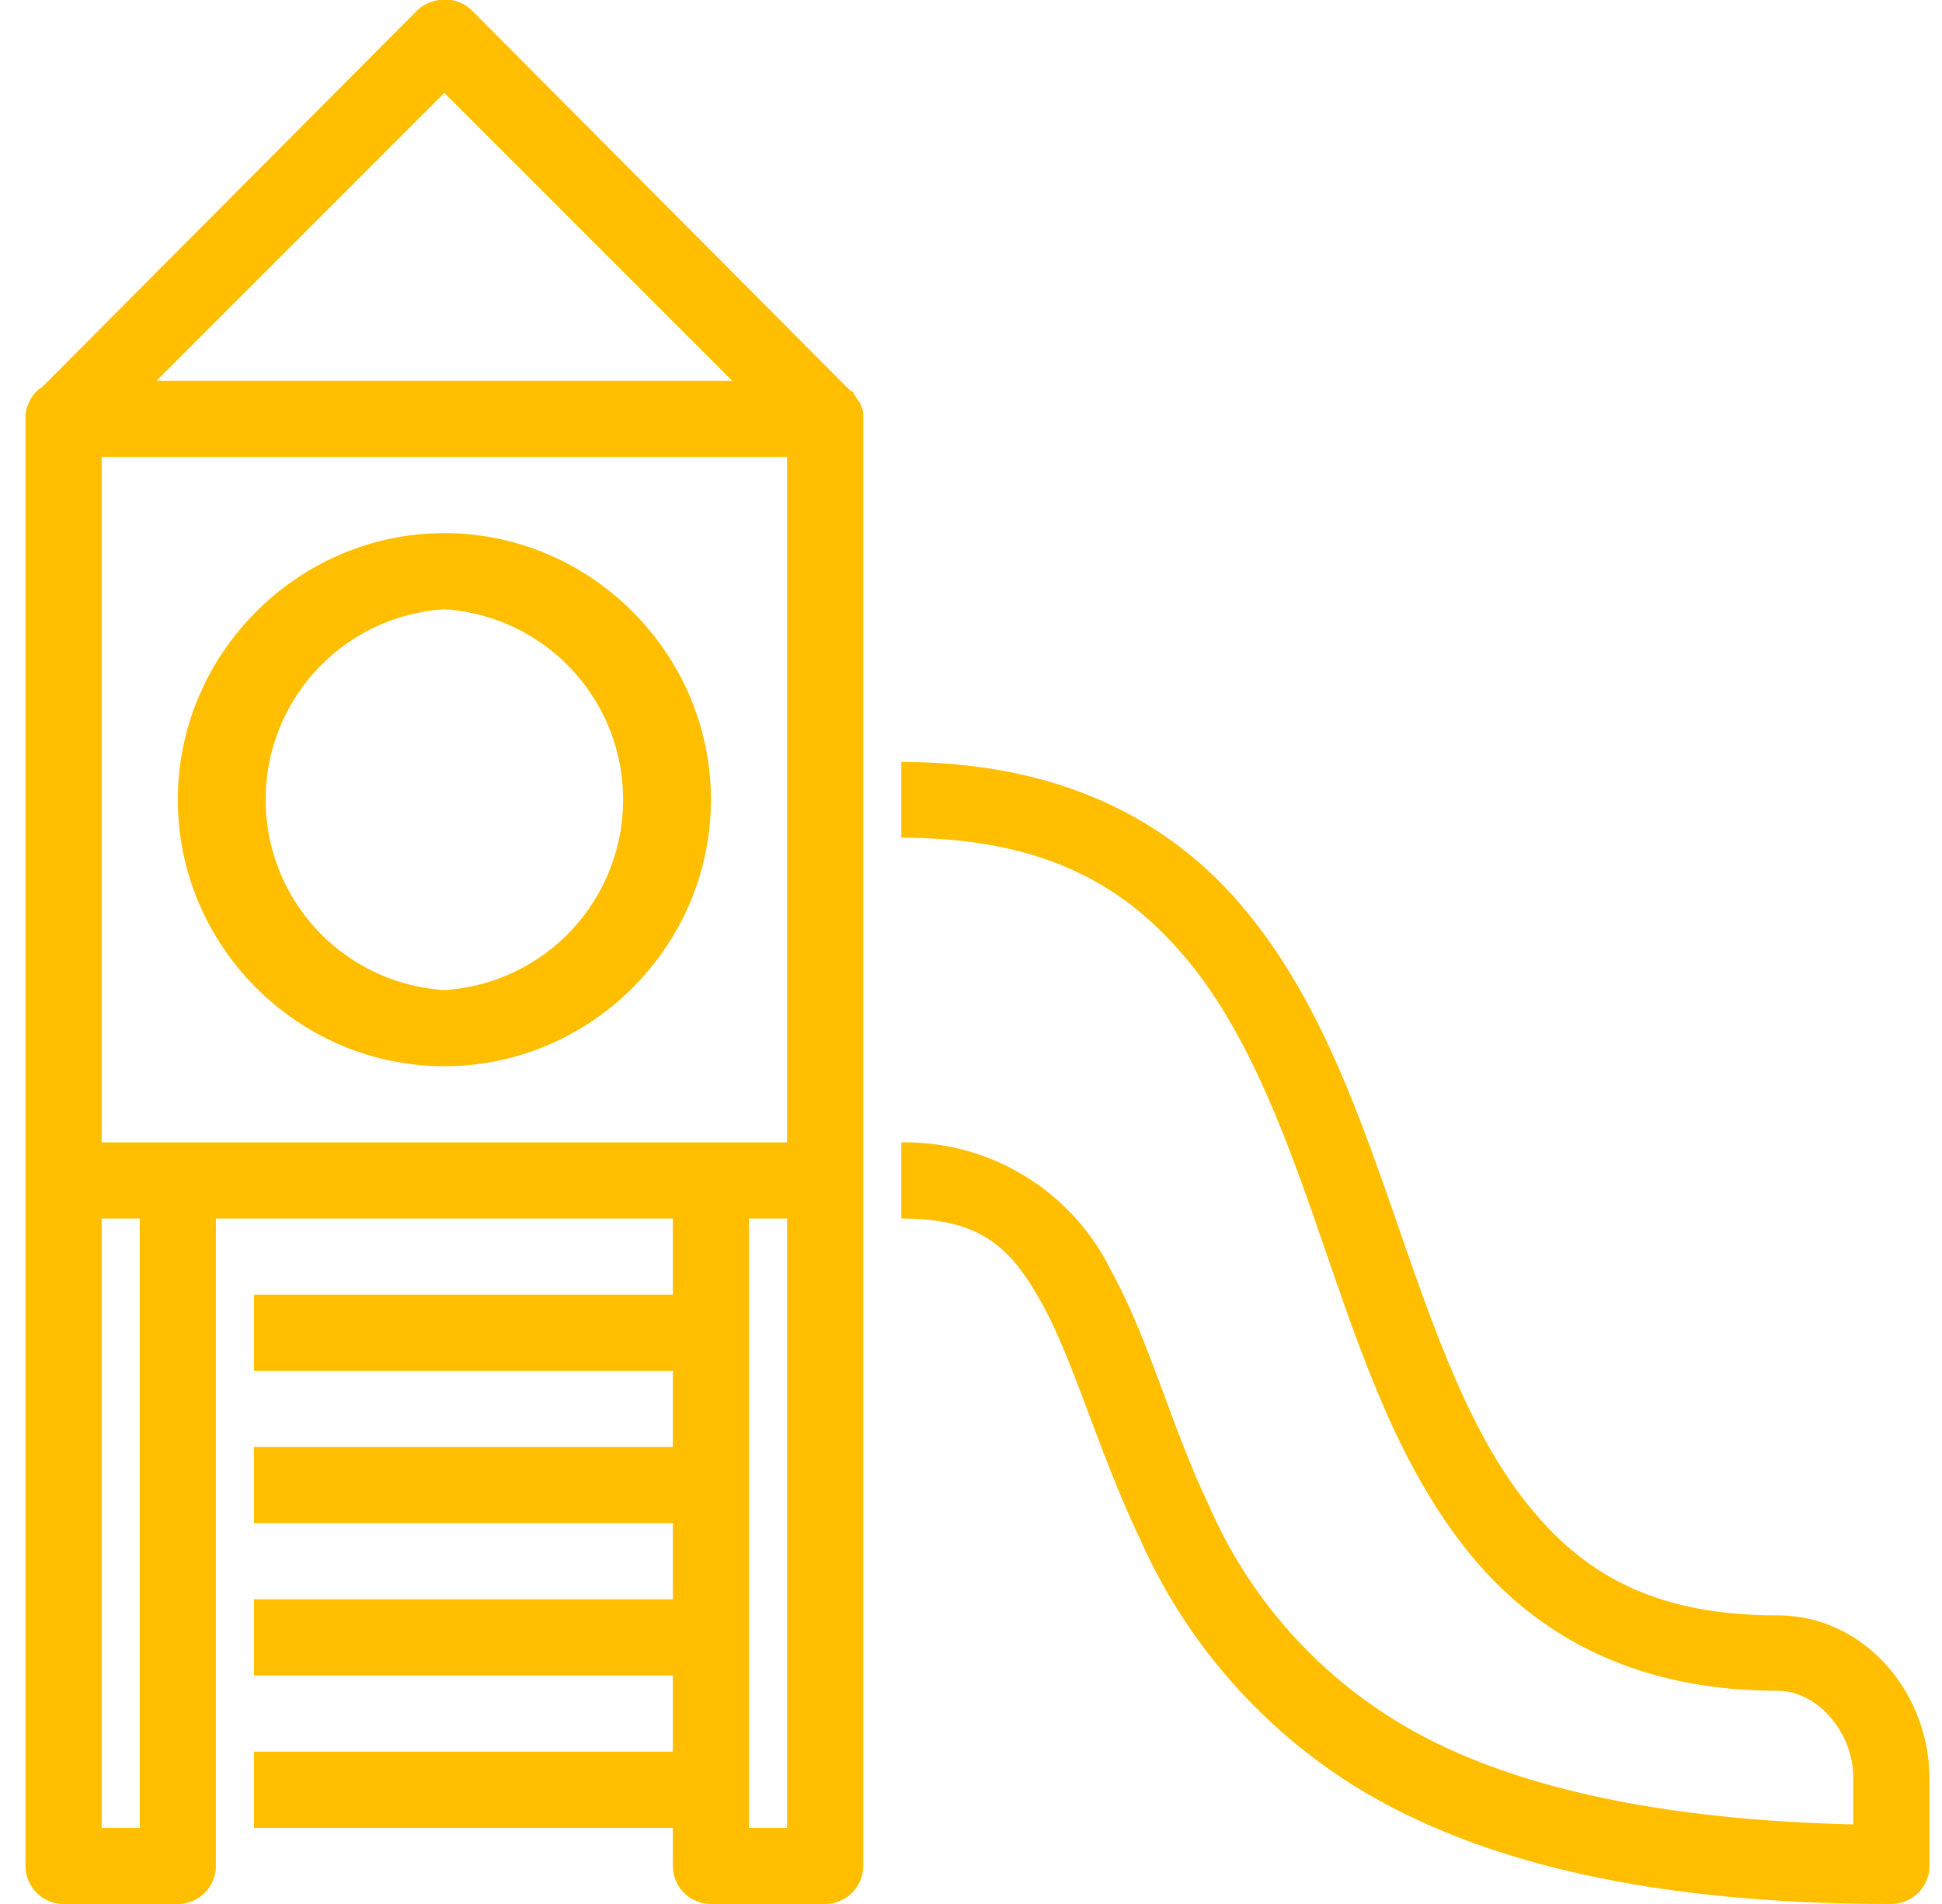
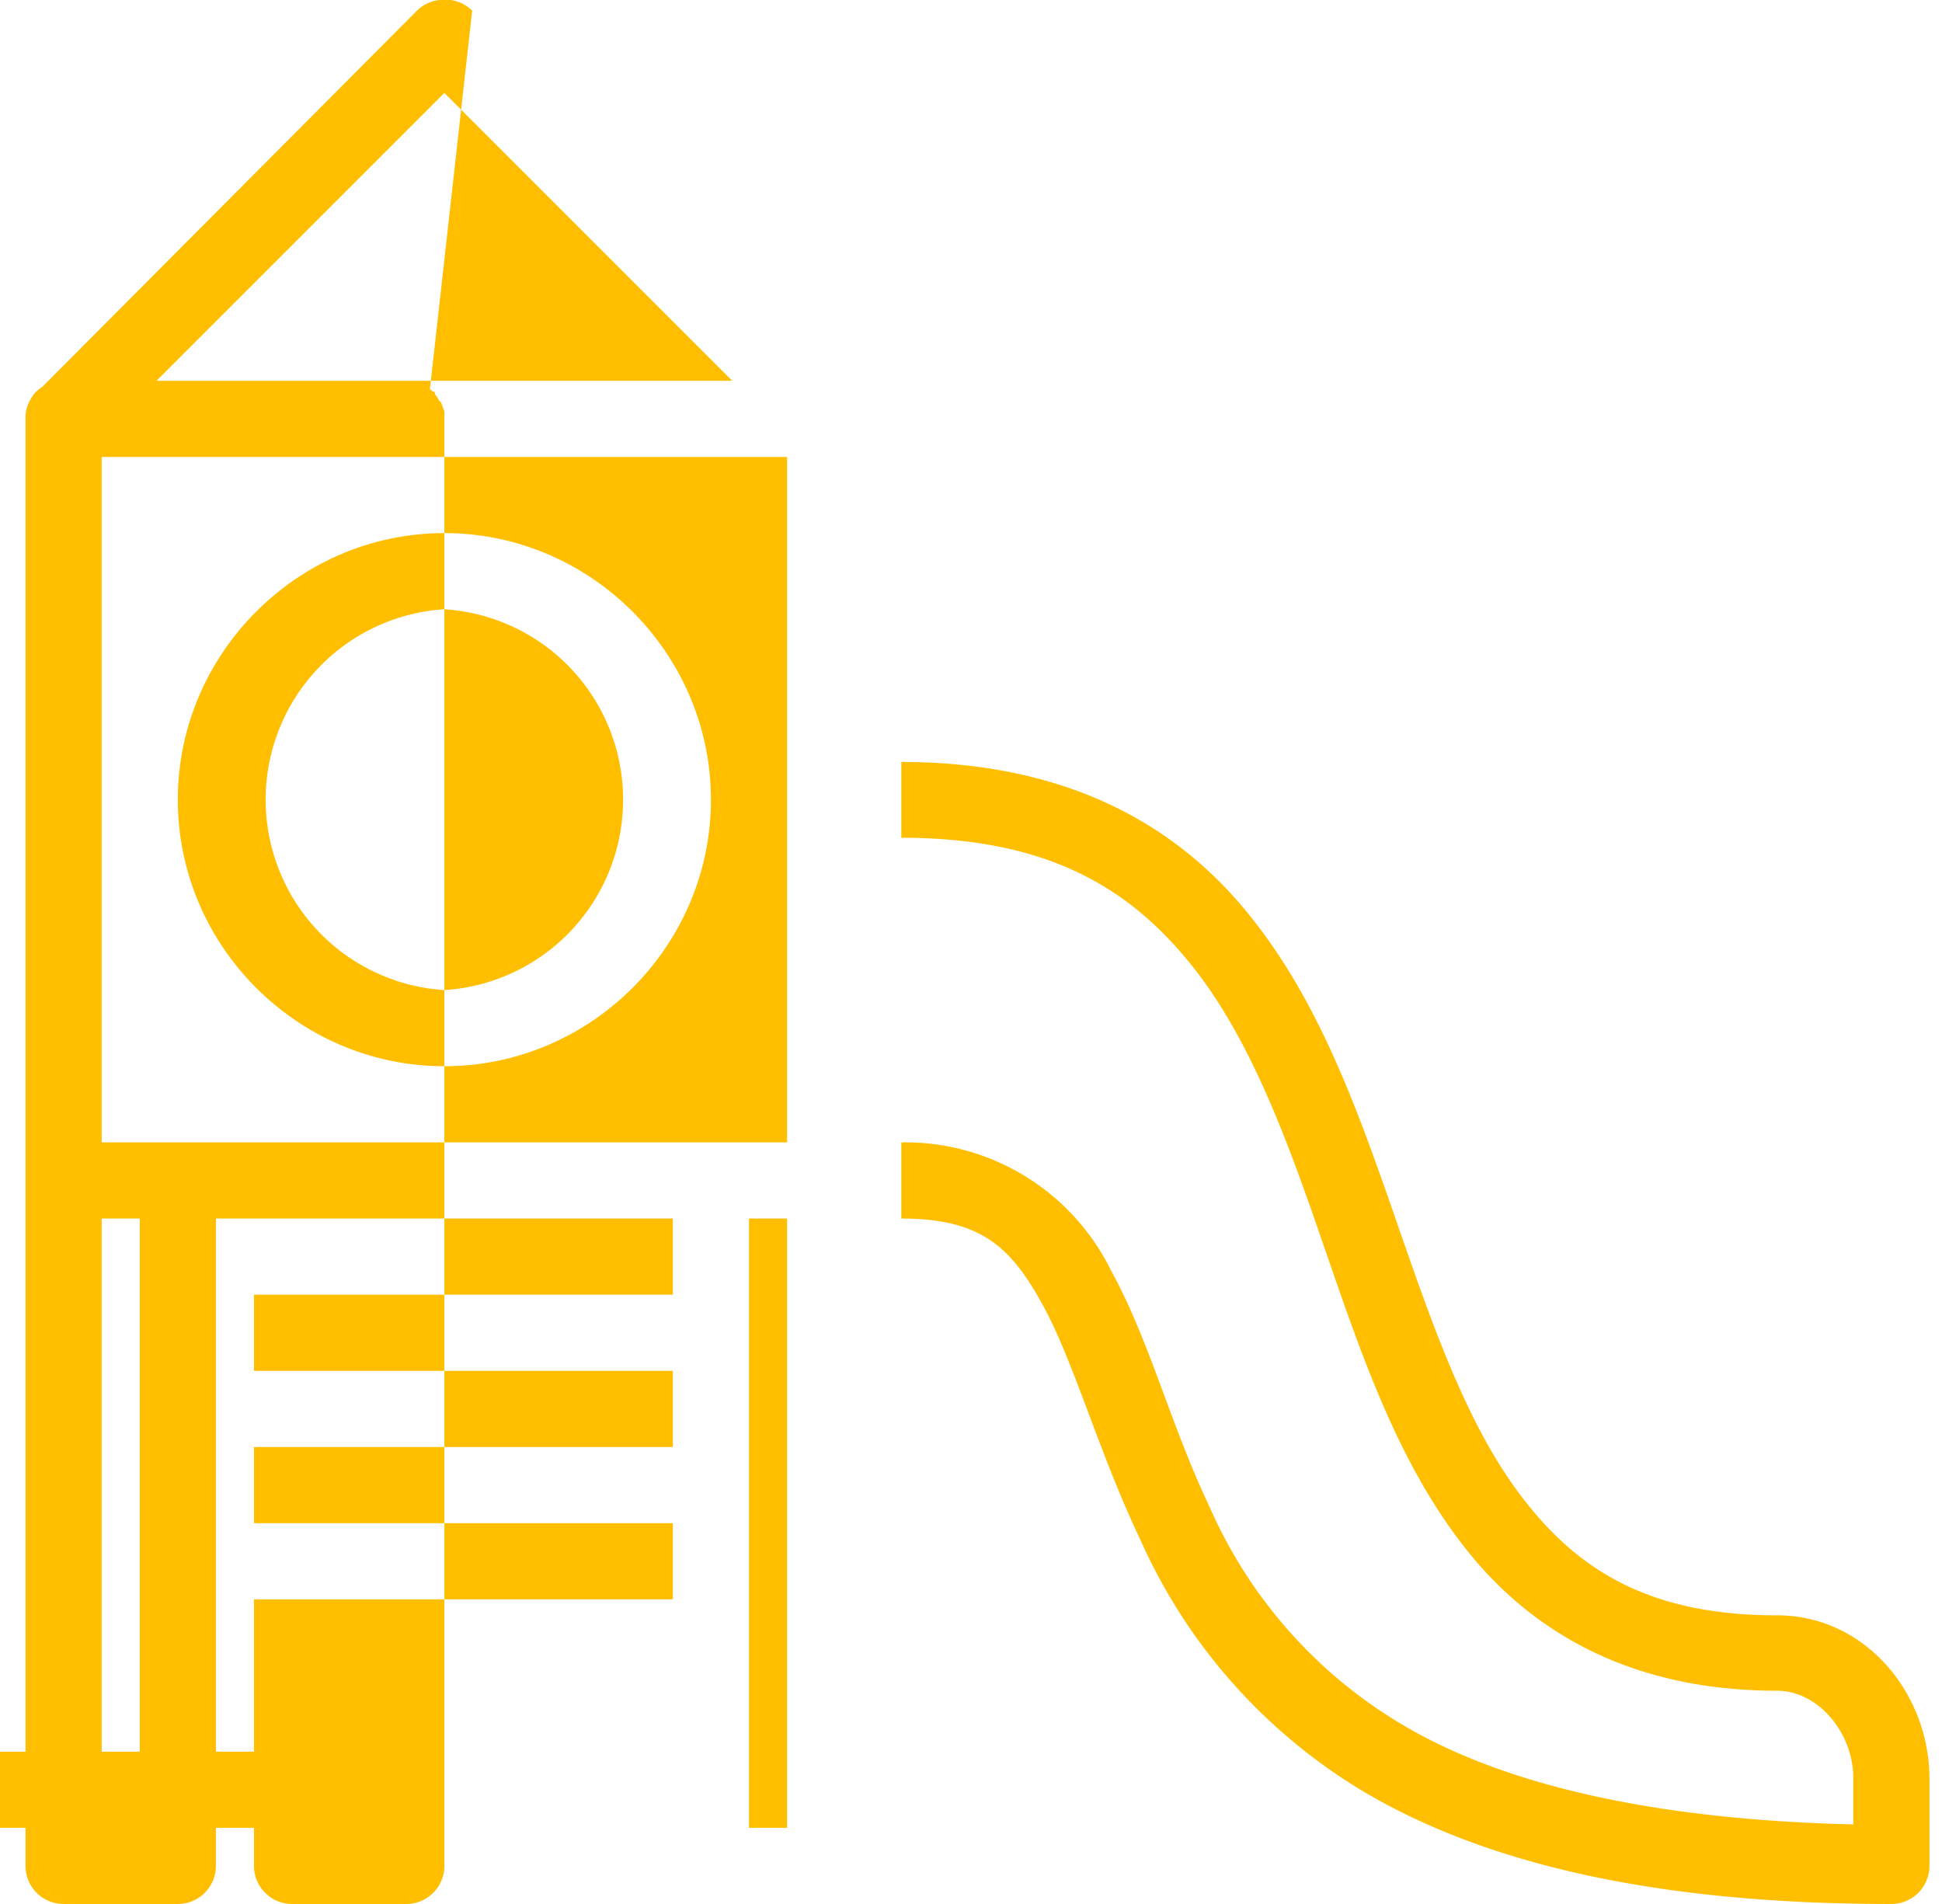
<svg xmlns="http://www.w3.org/2000/svg" width="51" height="50" viewBox="0 0 51 50">
-   <path fill="#FFBF00" d="M11.54 0a1 1 0 0 0-.59.28l-9.84 9.88a.95.95 0 0 0-.22.19l-.06.09a.98.98 0 0 0-.16.47V49a1 1 0 0 0 1 1h3a1 1 0 0 0 1-1V32h12v2h-11v2h11v2h-11v2h11v2h-11v2h11v2h-11v2h11v1a1 1 0 0 0 1 1h3a1 1 0 0 0 1-1V10.85c0-.05-.02-.1-.03-.13l-.06-.16c-.02 0-.02-.02-.04-.03a1.2 1.2 0 0 0-.12-.18v-.04l-.03-.03h-.03a.46.46 0 0 0-.07-.06L12.4.28a1 1 0 0 0-.85-.28Zm.13 2.44L19.23 10H4.11l7.56-7.56Zm-9 9.56h18v18h-18V12Zm9 2c-3.84 0-7 3.16-7 7 0 3.85 3.16 7 7 7s7-3.15 7-7c0-3.84-3.16-7-7-7Zm0 2a5.01 5.01 0 0 1 0 10 5.01 5.01 0 0 1 0-10Zm12 4v2c3.74 0 5.87 1.25 7.47 3.16 1.6 1.9 2.6 4.58 3.56 7.37.97 2.8 1.91 5.68 3.66 7.97 1.74 2.3 4.4 3.9 8.31 3.9 1.07 0 2 1.1 2 2.29v1.22c-5.52-.13-9.32-1.13-11.81-2.6a12.46 12.46 0 0 1-5.1-5.75c-1.02-2.14-1.57-4.36-2.59-6.21a6.02 6.02 0 0 0-5.5-3.35v2c2.12 0 2.89.77 3.72 2.28.83 1.52 1.44 3.8 2.56 6.16a14.64 14.64 0 0 0 5.88 6.62c3.05 1.8 7.42 2.94 13.84 2.94a1 1 0 0 0 1-1v-2.3c0-2.21-1.67-4.28-4-4.28-3.4 0-5.27-1.22-6.72-3.13-1.45-1.9-2.37-4.6-3.34-7.4-.98-2.81-2.02-5.74-3.94-8.03-1.92-2.3-4.79-3.85-9-3.85Zm-21 12h1v16h-1V32Zm17 0h1v16h-1V32Z" />
+   <path fill="#FFBF00" d="M11.54 0a1 1 0 0 0-.59.28l-9.84 9.88a.95.95 0 0 0-.22.19l-.06.09a.98.98 0 0 0-.16.47V49a1 1 0 0 0 1 1h3a1 1 0 0 0 1-1V32h12v2h-11v2h11v2h-11v2h11v2h-11v2v2h-11v2h11v1a1 1 0 0 0 1 1h3a1 1 0 0 0 1-1V10.85c0-.05-.02-.1-.03-.13l-.06-.16c-.02 0-.02-.02-.04-.03a1.2 1.2 0 0 0-.12-.18v-.04l-.03-.03h-.03a.46.46 0 0 0-.07-.06L12.4.28a1 1 0 0 0-.85-.28Zm.13 2.44L19.23 10H4.11l7.56-7.56Zm-9 9.56h18v18h-18V12Zm9 2c-3.84 0-7 3.16-7 7 0 3.85 3.16 7 7 7s7-3.15 7-7c0-3.84-3.16-7-7-7Zm0 2a5.01 5.01 0 0 1 0 10 5.01 5.01 0 0 1 0-10Zm12 4v2c3.74 0 5.87 1.25 7.47 3.16 1.6 1.9 2.6 4.58 3.56 7.37.97 2.8 1.91 5.68 3.66 7.97 1.74 2.3 4.4 3.9 8.31 3.9 1.07 0 2 1.1 2 2.29v1.22c-5.52-.13-9.32-1.13-11.81-2.6a12.46 12.46 0 0 1-5.1-5.75c-1.02-2.14-1.57-4.36-2.59-6.21a6.02 6.02 0 0 0-5.5-3.35v2c2.12 0 2.89.77 3.72 2.28.83 1.52 1.44 3.8 2.56 6.16a14.64 14.64 0 0 0 5.88 6.62c3.05 1.8 7.42 2.94 13.84 2.94a1 1 0 0 0 1-1v-2.3c0-2.21-1.67-4.28-4-4.28-3.4 0-5.27-1.22-6.72-3.13-1.45-1.9-2.37-4.6-3.34-7.4-.98-2.81-2.02-5.74-3.94-8.03-1.92-2.3-4.79-3.85-9-3.85Zm-21 12h1v16h-1V32Zm17 0h1v16h-1V32Z" />
</svg>